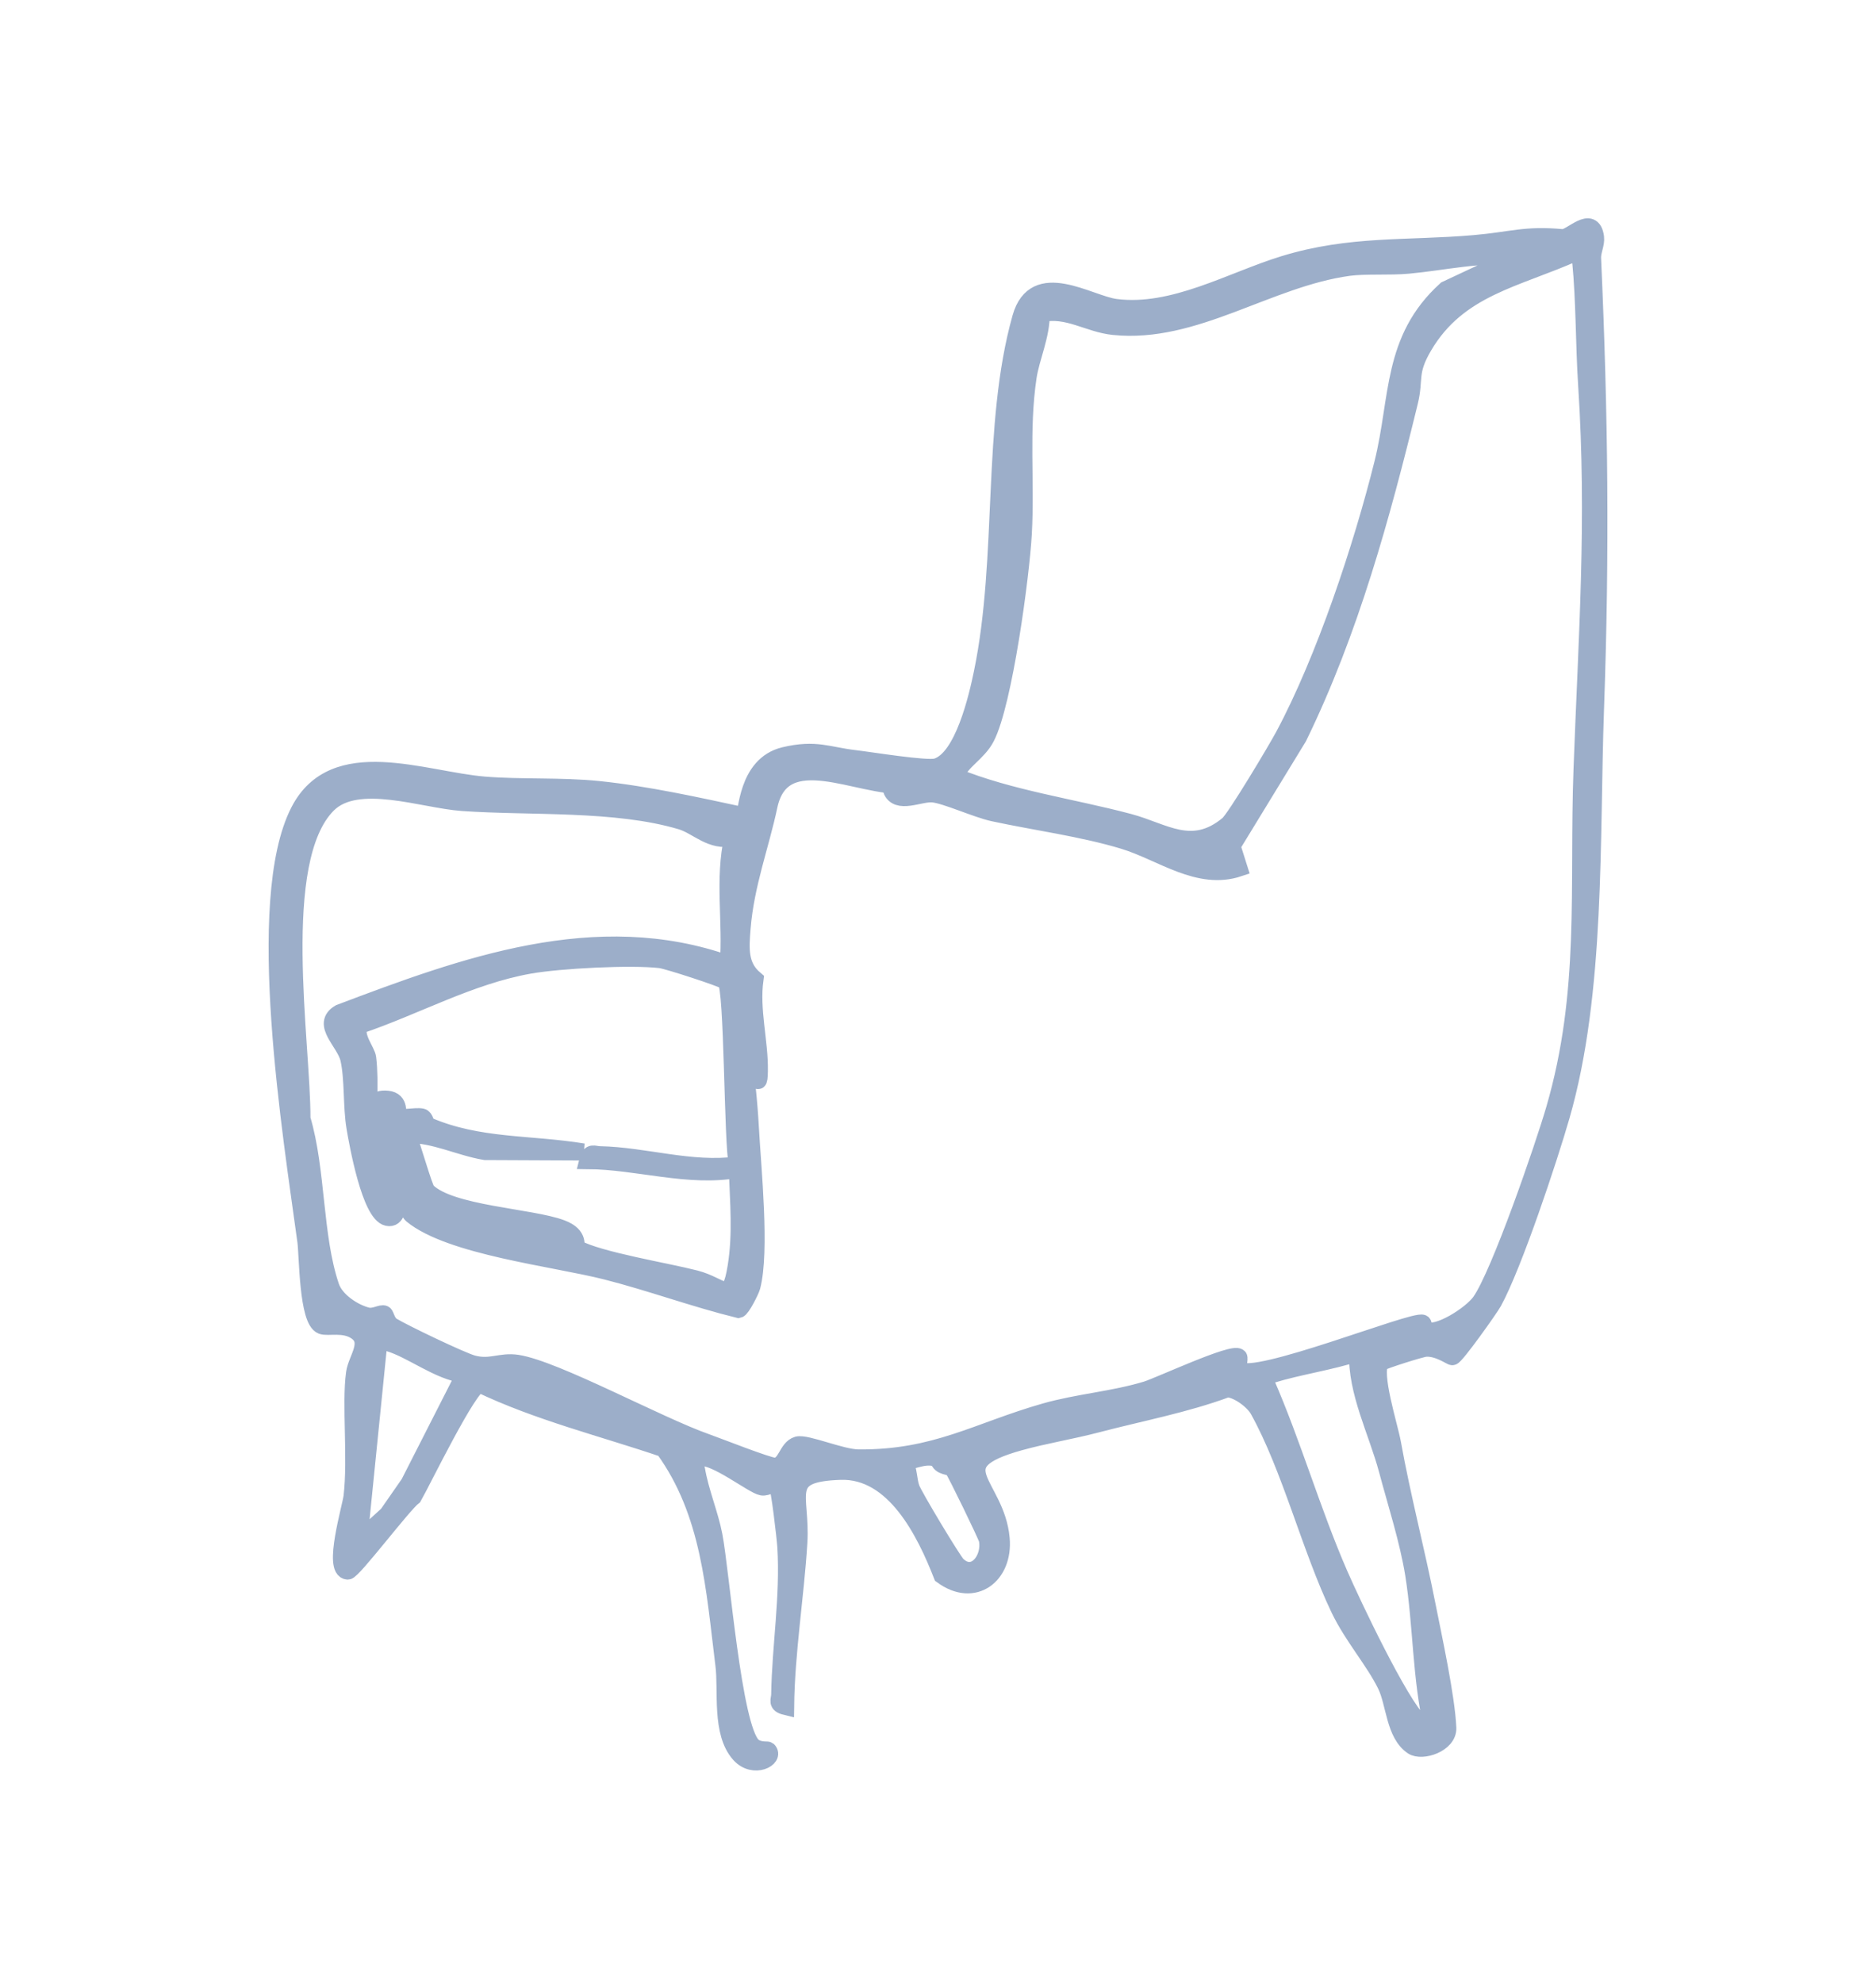
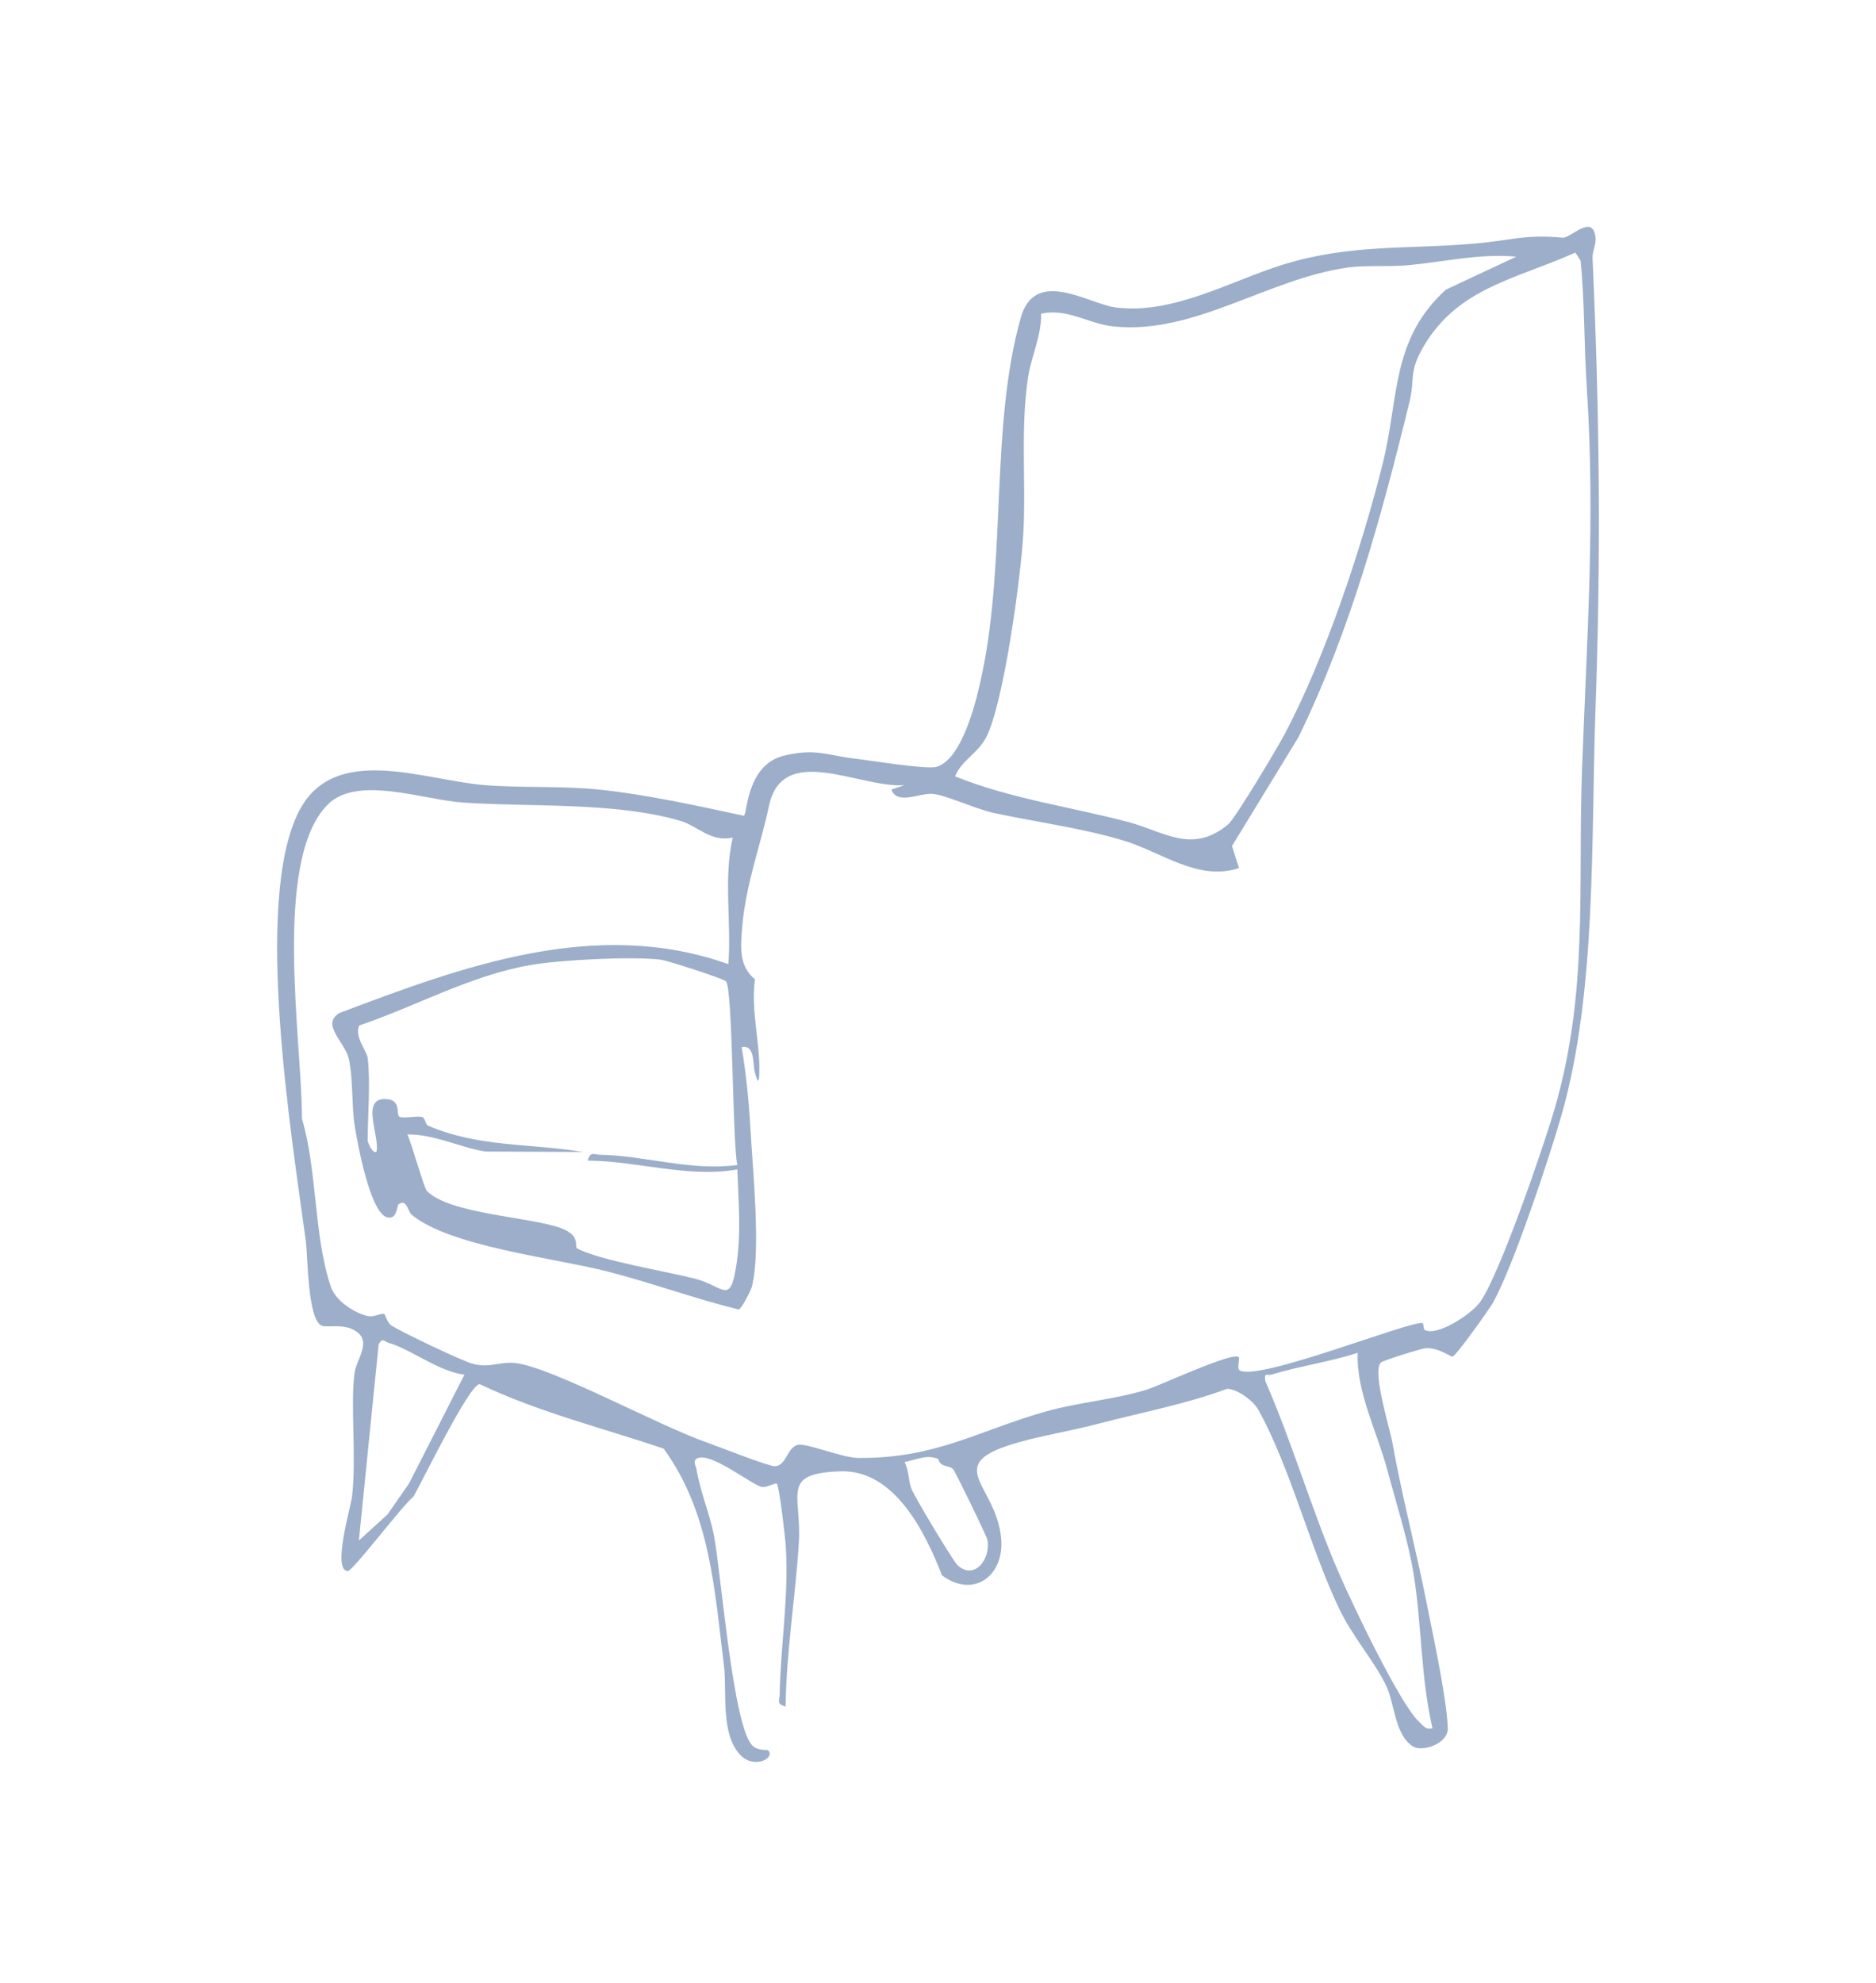
<svg xmlns="http://www.w3.org/2000/svg" width="88" height="93" viewBox="0 0 88 93" fill="none">
  <mask id="path-1-outside-1_4210_1411" maskUnits="userSpaceOnUse" x="12" y="9.638" width="64" height="74" fill="black">
    <rect fill="white" x="12" y="9.638" width="64" height="74" />
    <path d="M64.766 63.901C64.364 64.365 65.181 66.913 65.316 67.667C65.776 70.227 66.436 72.713 66.94 75.272C67.246 76.816 67.85 79.581 67.914 81.033C67.947 81.786 66.701 82.188 66.263 81.895C65.406 81.322 65.427 79.876 65.01 79.026C64.453 77.887 63.452 76.763 62.826 75.46C61.456 72.605 60.535 68.832 59.028 66.121C58.791 65.693 58.058 65.148 57.565 65.132C55.589 65.863 53.508 66.248 51.473 66.782C50.239 67.106 48.977 67.305 47.793 67.638C44.073 68.685 46.732 69.578 46.963 72.154C47.118 73.879 45.693 74.991 44.188 73.881C43.4 71.866 41.965 68.916 39.42 69.002C36.586 69.099 37.612 70.073 37.472 72.349C37.313 74.905 36.883 77.463 36.852 80.031C36.4 79.921 36.57 79.742 36.574 79.468C36.613 77.178 37.005 74.899 36.863 72.548C36.838 72.136 36.555 69.682 36.44 69.584C36.365 69.52 35.971 69.772 35.75 69.736C35.323 69.668 33.552 68.251 32.831 68.357C32.427 68.417 32.644 68.744 32.672 68.914C32.848 69.965 33.294 70.997 33.488 72.003C33.828 73.764 34.38 81.025 35.306 81.876C35.571 82.12 36 82.055 36.027 82.081C36.396 82.446 35.358 83.009 34.695 82.272C33.783 81.254 34.111 79.304 33.958 78.09C33.513 74.534 33.316 70.94 31.131 67.939C28.247 66.96 25.258 66.229 22.502 64.912C22.013 64.916 19.794 69.498 19.396 70.188C18.906 70.557 16.545 73.692 16.312 73.68C15.569 73.639 16.456 70.68 16.514 70.186C16.727 68.376 16.429 65.834 16.632 64.392C16.724 63.727 17.441 62.936 16.708 62.438C16.132 62.045 15.383 62.281 15.096 62.172C14.425 61.916 14.439 58.907 14.349 58.225C13.69 53.343 11.861 42.248 14.029 38.038C15.678 34.832 19.86 36.583 22.713 36.819C24.43 36.96 26.317 36.848 28.076 37.028C30.307 37.257 32.708 37.788 34.887 38.257C35.069 38.236 34.98 35.862 36.795 35.434C38.275 35.084 38.828 35.428 40.068 35.574C40.809 35.66 43.47 36.098 43.926 35.965C45.188 35.594 45.85 32.663 46.081 31.543C47.204 26.093 46.453 19.98 47.883 14.898C48.552 12.523 51.075 14.257 52.332 14.419C55.04 14.767 57.763 13.153 60.225 12.398C63.352 11.439 65.978 11.699 69.155 11.425C70.92 11.273 71.525 10.982 73.29 11.146C73.692 11.183 74.693 9.999 74.844 11.126C74.885 11.435 74.689 11.783 74.704 12.109C75.032 19.419 75.104 25.895 74.842 33.247C74.625 39.328 74.91 46.529 73.236 52.339C72.65 54.373 70.998 59.336 70.053 61.06C69.886 61.365 68.29 63.612 68.129 63.626C68.053 63.632 67.485 63.2 66.888 63.227C66.672 63.237 64.835 63.821 64.762 63.905L64.766 63.901ZM66.833 62.371C67.413 62.686 69.021 61.638 69.436 61.054C70.344 59.774 72.406 53.785 72.92 52.018C74.524 46.51 74.008 41.626 74.21 36.094C74.441 29.782 74.84 24.41 74.429 18.075C74.303 16.136 74.334 14.163 74.146 12.23L73.898 11.845C71.151 13.084 68.41 13.473 66.785 16.236C66.059 17.473 66.387 17.739 66.116 18.849C64.806 24.217 63.338 29.591 60.908 34.572L57.791 39.676L58.118 40.71C56.212 41.347 54.499 39.965 52.709 39.422C50.769 38.834 48.567 38.547 46.591 38.12C45.79 37.945 44.358 37.284 43.753 37.231C43.148 37.177 42.085 37.773 41.811 37.028L42.428 36.823C40.308 36.971 36.71 34.785 36.07 37.802C35.684 39.629 34.976 41.476 34.811 43.516C34.733 44.495 34.669 45.302 35.414 45.929C35.215 47.371 35.645 48.845 35.62 50.236C35.61 50.84 35.54 50.809 35.399 50.248C35.308 49.888 35.416 48.976 34.79 49.111C34.997 50.334 35.131 51.665 35.199 52.9C35.306 54.826 35.701 58.68 35.269 60.339C35.22 60.529 34.788 61.383 34.646 61.412C32.563 60.9 30.507 60.14 28.433 59.614C25.993 58.995 21.117 58.457 19.317 56.974C19.125 56.816 19.08 56.19 18.69 56.484C18.619 56.538 18.636 57.195 18.176 57.095C17.366 56.919 16.782 53.656 16.65 52.872C16.485 51.889 16.574 50.611 16.365 49.669C16.188 48.868 15.02 48.034 15.934 47.504C21.747 45.304 27.97 43.012 34.165 45.216C34.32 43.246 33.925 41.224 34.373 39.277C33.364 39.518 32.716 38.734 31.948 38.507C28.881 37.593 24.866 37.861 21.679 37.634C19.833 37.503 16.753 36.348 15.373 37.732C12.757 40.354 14.179 48.919 14.163 52.466C14.887 54.889 14.716 57.98 15.517 60.339C15.742 61.003 16.592 61.56 17.234 61.717C17.552 61.795 17.895 61.553 18.025 61.627C18.093 61.666 18.147 62.037 18.394 62.186C18.931 62.512 21.664 63.825 22.186 63.962C23.02 64.181 23.468 63.817 24.259 63.935C26.042 64.204 30.889 66.854 33.133 67.64C33.676 67.831 36.056 68.775 36.347 68.763C36.892 68.742 36.902 67.913 37.406 67.767C37.814 67.651 39.462 68.365 40.256 68.374C43.891 68.41 45.875 67.1 49.025 66.205C50.577 65.764 52.224 65.648 53.77 65.179C54.396 64.988 57.847 63.368 58.107 63.647C58.159 63.702 58.035 64.163 58.12 64.241C58.822 64.89 66.335 61.852 66.734 62.057C66.785 62.084 66.771 62.34 66.824 62.371H66.833ZM71.12 12.037C69.409 11.88 67.741 12.281 66.055 12.437C65.183 12.517 64.04 12.435 63.268 12.539C59.472 13.059 56.045 15.703 52.237 15.31C51.046 15.187 50.09 14.442 48.839 14.71C48.864 15.713 48.362 16.766 48.226 17.684C47.855 20.174 48.139 22.577 48.001 25.038C47.89 27.021 47.091 32.96 46.261 34.576C45.873 35.332 45.101 35.66 44.8 36.409C47.392 37.46 50.243 37.841 52.955 38.56C54.596 38.994 55.911 40.073 57.606 38.666C57.946 38.384 59.887 35.129 60.221 34.503C62.135 30.929 63.889 25.653 64.87 21.706C65.625 18.665 65.251 15.914 67.828 13.582L71.122 12.039L71.12 12.037ZM17.247 49.617C17.385 50.742 17.247 52.319 17.247 53.509C17.247 53.541 17.449 54.107 17.657 54.021C17.843 53.308 16.844 51.409 18.176 51.551C18.814 51.618 18.588 52.243 18.716 52.356C18.859 52.483 19.48 52.321 19.788 52.384C19.955 52.419 19.951 52.737 20.075 52.79C22.457 53.812 24.845 53.613 27.359 54.025L22.754 54.004C21.511 53.791 20.39 53.193 19.107 53.203C19.301 53.584 19.877 55.704 20.033 55.862C21.117 56.945 24.903 57.068 26.331 57.603C27.26 57.951 26.938 58.473 27.06 58.541C28.08 59.106 31.285 59.628 32.615 59.972C33.944 60.316 34.237 61.222 34.532 59.395C34.78 57.855 34.64 56.386 34.586 54.842C32.297 55.256 29.898 54.445 27.57 54.43C27.681 53.982 27.861 54.15 28.137 54.154C30.247 54.195 32.406 54.928 34.588 54.637C34.351 53.636 34.388 46.281 34.045 46.013C33.87 45.876 31.312 45.044 30.98 45.005C29.628 44.843 26.257 45.013 24.833 45.267C22.034 45.765 19.507 47.194 16.846 48.094C16.621 48.63 17.207 49.283 17.247 49.617ZM21.786 64.47C20.558 64.316 19.317 63.294 18.227 62.975C18.008 62.911 17.961 62.719 17.763 63.032L16.834 72.249L18.178 71.024L19.189 69.57L21.786 64.468V64.47ZM63.689 63.444C62.391 63.866 60.95 64.067 59.658 64.462C59.424 64.534 59.294 64.316 59.354 64.771C60.646 67.722 61.542 70.874 62.826 73.823C63.423 75.194 65.662 79.919 66.573 80.756C66.775 80.943 66.866 81.131 67.196 81.055C66.645 78.69 66.694 76.22 66.315 73.842C66.059 72.246 65.495 70.508 65.074 68.929C64.599 67.153 63.611 65.252 63.687 63.444H63.689ZM44.019 68.429C43.497 68.183 42.942 68.474 42.428 68.566C42.64 68.943 42.603 69.398 42.742 69.793C42.867 70.151 44.696 73.187 44.899 73.385C45.679 74.149 46.5 73.131 46.313 72.199C46.275 72.017 44.828 69.045 44.711 68.904C44.55 68.71 44.106 68.832 44.019 68.431V68.429Z" />
  </mask>
  <path d="M64.766 63.901C64.364 64.365 65.181 66.913 65.316 67.667C65.776 70.227 66.436 72.713 66.94 75.272C67.246 76.816 67.85 79.581 67.914 81.033C67.947 81.786 66.701 82.188 66.263 81.895C65.406 81.322 65.427 79.876 65.01 79.026C64.453 77.887 63.452 76.763 62.826 75.46C61.456 72.605 60.535 68.832 59.028 66.121C58.791 65.693 58.058 65.148 57.565 65.132C55.589 65.863 53.508 66.248 51.473 66.782C50.239 67.106 48.977 67.305 47.793 67.638C44.073 68.685 46.732 69.578 46.963 72.154C47.118 73.879 45.693 74.991 44.188 73.881C43.4 71.866 41.965 68.916 39.42 69.002C36.586 69.099 37.612 70.073 37.472 72.349C37.313 74.905 36.883 77.463 36.852 80.031C36.4 79.921 36.57 79.742 36.574 79.468C36.613 77.178 37.005 74.899 36.863 72.548C36.838 72.136 36.555 69.682 36.44 69.584C36.365 69.52 35.971 69.772 35.75 69.736C35.323 69.668 33.552 68.251 32.831 68.357C32.427 68.417 32.644 68.744 32.672 68.914C32.848 69.965 33.294 70.997 33.488 72.003C33.828 73.764 34.38 81.025 35.306 81.876C35.571 82.12 36 82.055 36.027 82.081C36.396 82.446 35.358 83.009 34.695 82.272C33.783 81.254 34.111 79.304 33.958 78.09C33.513 74.534 33.316 70.94 31.131 67.939C28.247 66.96 25.258 66.229 22.502 64.912C22.013 64.916 19.794 69.498 19.396 70.188C18.906 70.557 16.545 73.692 16.312 73.68C15.569 73.639 16.456 70.68 16.514 70.186C16.727 68.376 16.429 65.834 16.632 64.392C16.724 63.727 17.441 62.936 16.708 62.438C16.132 62.045 15.383 62.281 15.096 62.172C14.425 61.916 14.439 58.907 14.349 58.225C13.69 53.343 11.861 42.248 14.029 38.038C15.678 34.832 19.86 36.583 22.713 36.819C24.43 36.96 26.317 36.848 28.076 37.028C30.307 37.257 32.708 37.788 34.887 38.257C35.069 38.236 34.98 35.862 36.795 35.434C38.275 35.084 38.828 35.428 40.068 35.574C40.809 35.66 43.47 36.098 43.926 35.965C45.188 35.594 45.85 32.663 46.081 31.543C47.204 26.093 46.453 19.98 47.883 14.898C48.552 12.523 51.075 14.257 52.332 14.419C55.04 14.767 57.763 13.153 60.225 12.398C63.352 11.439 65.978 11.699 69.155 11.425C70.92 11.273 71.525 10.982 73.29 11.146C73.692 11.183 74.693 9.999 74.844 11.126C74.885 11.435 74.689 11.783 74.704 12.109C75.032 19.419 75.104 25.895 74.842 33.247C74.625 39.328 74.91 46.529 73.236 52.339C72.65 54.373 70.998 59.336 70.053 61.06C69.886 61.365 68.29 63.612 68.129 63.626C68.053 63.632 67.485 63.2 66.888 63.227C66.672 63.237 64.835 63.821 64.762 63.905L64.766 63.901ZM66.833 62.371C67.413 62.686 69.021 61.638 69.436 61.054C70.344 59.774 72.406 53.785 72.92 52.018C74.524 46.51 74.008 41.626 74.21 36.094C74.441 29.782 74.84 24.41 74.429 18.075C74.303 16.136 74.334 14.163 74.146 12.23L73.898 11.845C71.151 13.084 68.41 13.473 66.785 16.236C66.059 17.473 66.387 17.739 66.116 18.849C64.806 24.217 63.338 29.591 60.908 34.572L57.791 39.676L58.118 40.71C56.212 41.347 54.499 39.965 52.709 39.422C50.769 38.834 48.567 38.547 46.591 38.12C45.79 37.945 44.358 37.284 43.753 37.231C43.148 37.177 42.085 37.773 41.811 37.028L42.428 36.823C40.308 36.971 36.71 34.785 36.07 37.802C35.684 39.629 34.976 41.476 34.811 43.516C34.733 44.495 34.669 45.302 35.414 45.929C35.215 47.371 35.645 48.845 35.62 50.236C35.61 50.84 35.54 50.809 35.399 50.248C35.308 49.888 35.416 48.976 34.79 49.111C34.997 50.334 35.131 51.665 35.199 52.9C35.306 54.826 35.701 58.68 35.269 60.339C35.22 60.529 34.788 61.383 34.646 61.412C32.563 60.9 30.507 60.14 28.433 59.614C25.993 58.995 21.117 58.457 19.317 56.974C19.125 56.816 19.08 56.19 18.69 56.484C18.619 56.538 18.636 57.195 18.176 57.095C17.366 56.919 16.782 53.656 16.65 52.872C16.485 51.889 16.574 50.611 16.365 49.669C16.188 48.868 15.02 48.034 15.934 47.504C21.747 45.304 27.97 43.012 34.165 45.216C34.32 43.246 33.925 41.224 34.373 39.277C33.364 39.518 32.716 38.734 31.948 38.507C28.881 37.593 24.866 37.861 21.679 37.634C19.833 37.503 16.753 36.348 15.373 37.732C12.757 40.354 14.179 48.919 14.163 52.466C14.887 54.889 14.716 57.98 15.517 60.339C15.742 61.003 16.592 61.56 17.234 61.717C17.552 61.795 17.895 61.553 18.025 61.627C18.093 61.666 18.147 62.037 18.394 62.186C18.931 62.512 21.664 63.825 22.186 63.962C23.02 64.181 23.468 63.817 24.259 63.935C26.042 64.204 30.889 66.854 33.133 67.64C33.676 67.831 36.056 68.775 36.347 68.763C36.892 68.742 36.902 67.913 37.406 67.767C37.814 67.651 39.462 68.365 40.256 68.374C43.891 68.41 45.875 67.1 49.025 66.205C50.577 65.764 52.224 65.648 53.77 65.179C54.396 64.988 57.847 63.368 58.107 63.647C58.159 63.702 58.035 64.163 58.12 64.241C58.822 64.89 66.335 61.852 66.734 62.057C66.785 62.084 66.771 62.34 66.824 62.371H66.833ZM71.12 12.037C69.409 11.88 67.741 12.281 66.055 12.437C65.183 12.517 64.04 12.435 63.268 12.539C59.472 13.059 56.045 15.703 52.237 15.31C51.046 15.187 50.09 14.442 48.839 14.71C48.864 15.713 48.362 16.766 48.226 17.684C47.855 20.174 48.139 22.577 48.001 25.038C47.89 27.021 47.091 32.96 46.261 34.576C45.873 35.332 45.101 35.66 44.8 36.409C47.392 37.46 50.243 37.841 52.955 38.56C54.596 38.994 55.911 40.073 57.606 38.666C57.946 38.384 59.887 35.129 60.221 34.503C62.135 30.929 63.889 25.653 64.87 21.706C65.625 18.665 65.251 15.914 67.828 13.582L71.122 12.039L71.12 12.037ZM17.247 49.617C17.385 50.742 17.247 52.319 17.247 53.509C17.247 53.541 17.449 54.107 17.657 54.021C17.843 53.308 16.844 51.409 18.176 51.551C18.814 51.618 18.588 52.243 18.716 52.356C18.859 52.483 19.48 52.321 19.788 52.384C19.955 52.419 19.951 52.737 20.075 52.79C22.457 53.812 24.845 53.613 27.359 54.025L22.754 54.004C21.511 53.791 20.39 53.193 19.107 53.203C19.301 53.584 19.877 55.704 20.033 55.862C21.117 56.945 24.903 57.068 26.331 57.603C27.26 57.951 26.938 58.473 27.06 58.541C28.08 59.106 31.285 59.628 32.615 59.972C33.944 60.316 34.237 61.222 34.532 59.395C34.78 57.855 34.64 56.386 34.586 54.842C32.297 55.256 29.898 54.445 27.57 54.43C27.681 53.982 27.861 54.15 28.137 54.154C30.247 54.195 32.406 54.928 34.588 54.637C34.351 53.636 34.388 46.281 34.045 46.013C33.87 45.876 31.312 45.044 30.98 45.005C29.628 44.843 26.257 45.013 24.833 45.267C22.034 45.765 19.507 47.194 16.846 48.094C16.621 48.63 17.207 49.283 17.247 49.617ZM21.786 64.47C20.558 64.316 19.317 63.294 18.227 62.975C18.008 62.911 17.961 62.719 17.763 63.032L16.834 72.249L18.178 71.024L19.189 69.57L21.786 64.468V64.47ZM63.689 63.444C62.391 63.866 60.95 64.067 59.658 64.462C59.424 64.534 59.294 64.316 59.354 64.771C60.646 67.722 61.542 70.874 62.826 73.823C63.423 75.194 65.662 79.919 66.573 80.756C66.775 80.943 66.866 81.131 67.196 81.055C66.645 78.69 66.694 76.22 66.315 73.842C66.059 72.246 65.495 70.508 65.074 68.929C64.599 67.153 63.611 65.252 63.687 63.444H63.689ZM44.019 68.429C43.497 68.183 42.942 68.474 42.428 68.566C42.64 68.943 42.603 69.398 42.742 69.793C42.867 70.151 44.696 73.187 44.899 73.385C45.679 74.149 46.5 73.131 46.313 72.199C46.275 72.017 44.828 69.045 44.711 68.904C44.55 68.71 44.106 68.832 44.019 68.431V68.429Z" fill="#9CAEC9" />
-   <path d="M64.766 63.901C64.364 64.365 65.181 66.913 65.316 67.667C65.776 70.227 66.436 72.713 66.94 75.272C67.246 76.816 67.85 79.581 67.914 81.033C67.947 81.786 66.701 82.188 66.263 81.895C65.406 81.322 65.427 79.876 65.01 79.026C64.453 77.887 63.452 76.763 62.826 75.46C61.456 72.605 60.535 68.832 59.028 66.121C58.791 65.693 58.058 65.148 57.565 65.132C55.589 65.863 53.508 66.248 51.473 66.782C50.239 67.106 48.977 67.305 47.793 67.638C44.073 68.685 46.732 69.578 46.963 72.154C47.118 73.879 45.693 74.991 44.188 73.881C43.4 71.866 41.965 68.916 39.42 69.002C36.586 69.099 37.612 70.073 37.472 72.349C37.313 74.905 36.883 77.463 36.852 80.031C36.4 79.921 36.57 79.742 36.574 79.468C36.613 77.178 37.005 74.899 36.863 72.548C36.838 72.136 36.555 69.682 36.44 69.584C36.365 69.52 35.971 69.772 35.75 69.736C35.323 69.668 33.552 68.251 32.831 68.357C32.427 68.417 32.644 68.744 32.672 68.914C32.848 69.965 33.294 70.997 33.488 72.003C33.828 73.764 34.38 81.025 35.306 81.876C35.571 82.12 36 82.055 36.027 82.081C36.396 82.446 35.358 83.009 34.695 82.272C33.783 81.254 34.111 79.304 33.958 78.09C33.513 74.534 33.316 70.94 31.131 67.939C28.247 66.96 25.258 66.229 22.502 64.912C22.013 64.916 19.794 69.498 19.396 70.188C18.906 70.557 16.545 73.692 16.312 73.68C15.569 73.639 16.456 70.68 16.514 70.186C16.727 68.376 16.429 65.834 16.632 64.392C16.724 63.727 17.441 62.936 16.708 62.438C16.132 62.045 15.383 62.281 15.096 62.172C14.425 61.916 14.439 58.907 14.349 58.225C13.69 53.343 11.861 42.248 14.029 38.038C15.678 34.832 19.86 36.583 22.713 36.819C24.43 36.96 26.317 36.848 28.076 37.028C30.307 37.257 32.708 37.788 34.887 38.257C35.069 38.236 34.98 35.862 36.795 35.434C38.275 35.084 38.828 35.428 40.068 35.574C40.809 35.66 43.47 36.098 43.926 35.965C45.188 35.594 45.85 32.663 46.081 31.543C47.204 26.093 46.453 19.98 47.883 14.898C48.552 12.523 51.075 14.257 52.332 14.419C55.04 14.767 57.763 13.153 60.225 12.398C63.352 11.439 65.978 11.699 69.155 11.425C70.92 11.273 71.525 10.982 73.29 11.146C73.692 11.183 74.693 9.999 74.844 11.126C74.885 11.435 74.689 11.783 74.704 12.109C75.032 19.419 75.104 25.895 74.842 33.247C74.625 39.328 74.91 46.529 73.236 52.339C72.65 54.373 70.998 59.336 70.053 61.06C69.886 61.365 68.29 63.612 68.129 63.626C68.053 63.632 67.485 63.2 66.888 63.227C66.672 63.237 64.835 63.821 64.762 63.905L64.766 63.901ZM66.833 62.371C67.413 62.686 69.021 61.638 69.436 61.054C70.344 59.774 72.406 53.785 72.92 52.018C74.524 46.51 74.008 41.626 74.21 36.094C74.441 29.782 74.84 24.41 74.429 18.075C74.303 16.136 74.334 14.163 74.146 12.23L73.898 11.845C71.151 13.084 68.41 13.473 66.785 16.236C66.059 17.473 66.387 17.739 66.116 18.849C64.806 24.217 63.338 29.591 60.908 34.572L57.791 39.676L58.118 40.71C56.212 41.347 54.499 39.965 52.709 39.422C50.769 38.834 48.567 38.547 46.591 38.12C45.79 37.945 44.358 37.284 43.753 37.231C43.148 37.177 42.085 37.773 41.811 37.028L42.428 36.823C40.308 36.971 36.71 34.785 36.07 37.802C35.684 39.629 34.976 41.476 34.811 43.516C34.733 44.495 34.669 45.302 35.414 45.929C35.215 47.371 35.645 48.845 35.62 50.236C35.61 50.84 35.54 50.809 35.399 50.248C35.308 49.888 35.416 48.976 34.79 49.111C34.997 50.334 35.131 51.665 35.199 52.9C35.306 54.826 35.701 58.68 35.269 60.339C35.22 60.529 34.788 61.383 34.646 61.412C32.563 60.9 30.507 60.14 28.433 59.614C25.993 58.995 21.117 58.457 19.317 56.974C19.125 56.816 19.08 56.19 18.69 56.484C18.619 56.538 18.636 57.195 18.176 57.095C17.366 56.919 16.782 53.656 16.65 52.872C16.485 51.889 16.574 50.611 16.365 49.669C16.188 48.868 15.02 48.034 15.934 47.504C21.747 45.304 27.97 43.012 34.165 45.216C34.32 43.246 33.925 41.224 34.373 39.277C33.364 39.518 32.716 38.734 31.948 38.507C28.881 37.593 24.866 37.861 21.679 37.634C19.833 37.503 16.753 36.348 15.373 37.732C12.757 40.354 14.179 48.919 14.163 52.466C14.887 54.889 14.716 57.98 15.517 60.339C15.742 61.003 16.592 61.56 17.234 61.717C17.552 61.795 17.895 61.553 18.025 61.627C18.093 61.666 18.147 62.037 18.394 62.186C18.931 62.512 21.664 63.825 22.186 63.962C23.02 64.181 23.468 63.817 24.259 63.935C26.042 64.204 30.889 66.854 33.133 67.64C33.676 67.831 36.056 68.775 36.347 68.763C36.892 68.742 36.902 67.913 37.406 67.767C37.814 67.651 39.462 68.365 40.256 68.374C43.891 68.41 45.875 67.1 49.025 66.205C50.577 65.764 52.224 65.648 53.77 65.179C54.396 64.988 57.847 63.368 58.107 63.647C58.159 63.702 58.035 64.163 58.12 64.241C58.822 64.89 66.335 61.852 66.734 62.057C66.785 62.084 66.771 62.34 66.824 62.371H66.833ZM71.12 12.037C69.409 11.88 67.741 12.281 66.055 12.437C65.183 12.517 64.04 12.435 63.268 12.539C59.472 13.059 56.045 15.703 52.237 15.31C51.046 15.187 50.09 14.442 48.839 14.71C48.864 15.713 48.362 16.766 48.226 17.684C47.855 20.174 48.139 22.577 48.001 25.038C47.89 27.021 47.091 32.96 46.261 34.576C45.873 35.332 45.101 35.66 44.8 36.409C47.392 37.46 50.243 37.841 52.955 38.56C54.596 38.994 55.911 40.073 57.606 38.666C57.946 38.384 59.887 35.129 60.221 34.503C62.135 30.929 63.889 25.653 64.87 21.706C65.625 18.665 65.251 15.914 67.828 13.582L71.122 12.039L71.12 12.037ZM17.247 49.617C17.385 50.742 17.247 52.319 17.247 53.509C17.247 53.541 17.449 54.107 17.657 54.021C17.843 53.308 16.844 51.409 18.176 51.551C18.814 51.618 18.588 52.243 18.716 52.356C18.859 52.483 19.48 52.321 19.788 52.384C19.955 52.419 19.951 52.737 20.075 52.79C22.457 53.812 24.845 53.613 27.359 54.025L22.754 54.004C21.511 53.791 20.39 53.193 19.107 53.203C19.301 53.584 19.877 55.704 20.033 55.862C21.117 56.945 24.903 57.068 26.331 57.603C27.26 57.951 26.938 58.473 27.06 58.541C28.08 59.106 31.285 59.628 32.615 59.972C33.944 60.316 34.237 61.222 34.532 59.395C34.78 57.855 34.64 56.386 34.586 54.842C32.297 55.256 29.898 54.445 27.57 54.43C27.681 53.982 27.861 54.15 28.137 54.154C30.247 54.195 32.406 54.928 34.588 54.637C34.351 53.636 34.388 46.281 34.045 46.013C33.87 45.876 31.312 45.044 30.98 45.005C29.628 44.843 26.257 45.013 24.833 45.267C22.034 45.765 19.507 47.194 16.846 48.094C16.621 48.63 17.207 49.283 17.247 49.617ZM21.786 64.47C20.558 64.316 19.317 63.294 18.227 62.975C18.008 62.911 17.961 62.719 17.763 63.032L16.834 72.249L18.178 71.024L19.189 69.57L21.786 64.468V64.47ZM63.689 63.444C62.391 63.866 60.95 64.067 59.658 64.462C59.424 64.534 59.294 64.316 59.354 64.771C60.646 67.722 61.542 70.874 62.826 73.823C63.423 75.194 65.662 79.919 66.573 80.756C66.775 80.943 66.866 81.131 67.196 81.055C66.645 78.69 66.694 76.22 66.315 73.842C66.059 72.246 65.495 70.508 65.074 68.929C64.599 67.153 63.611 65.252 63.687 63.444H63.689ZM44.019 68.429C43.497 68.183 42.942 68.474 42.428 68.566C42.64 68.943 42.603 69.398 42.742 69.793C42.867 70.151 44.696 73.187 44.899 73.385C45.679 74.149 46.5 73.131 46.313 72.199C46.275 72.017 44.828 69.045 44.711 68.904C44.55 68.71 44.106 68.832 44.019 68.431V68.429Z" stroke="#9CAEC9" stroke-width="0.8" mask="url(#path-1-outside-1_4210_1411)" />
</svg>